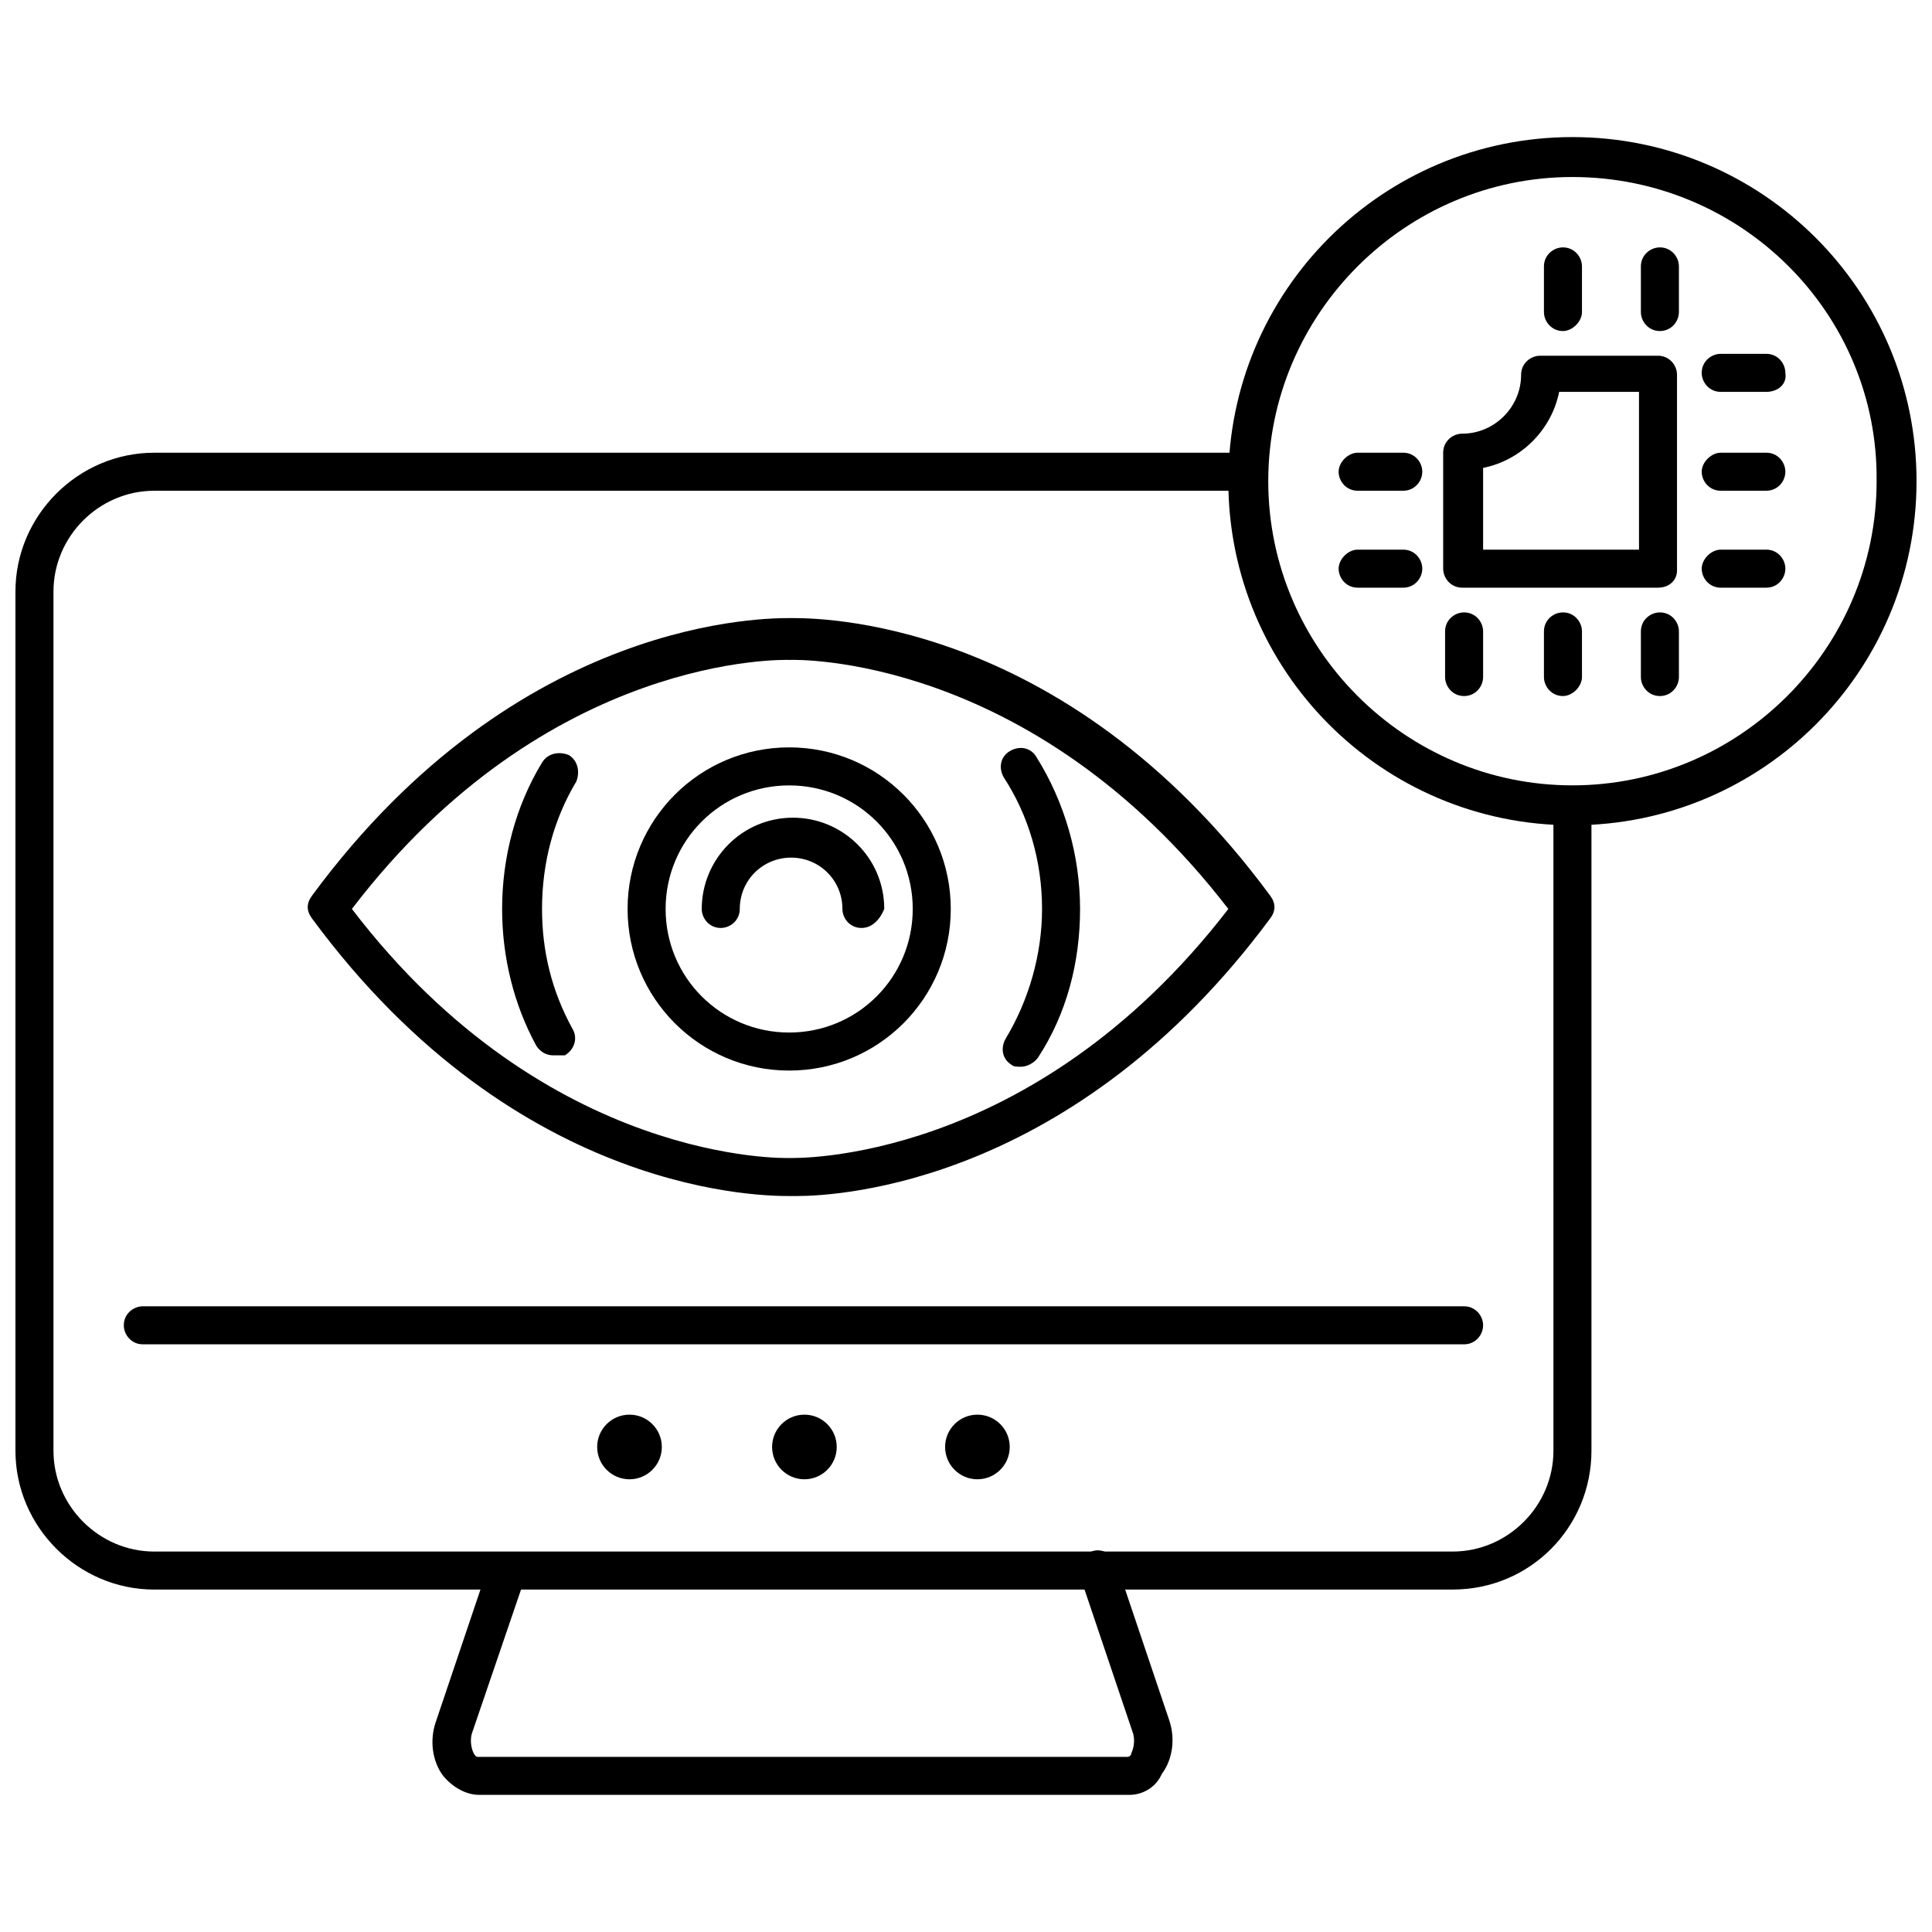
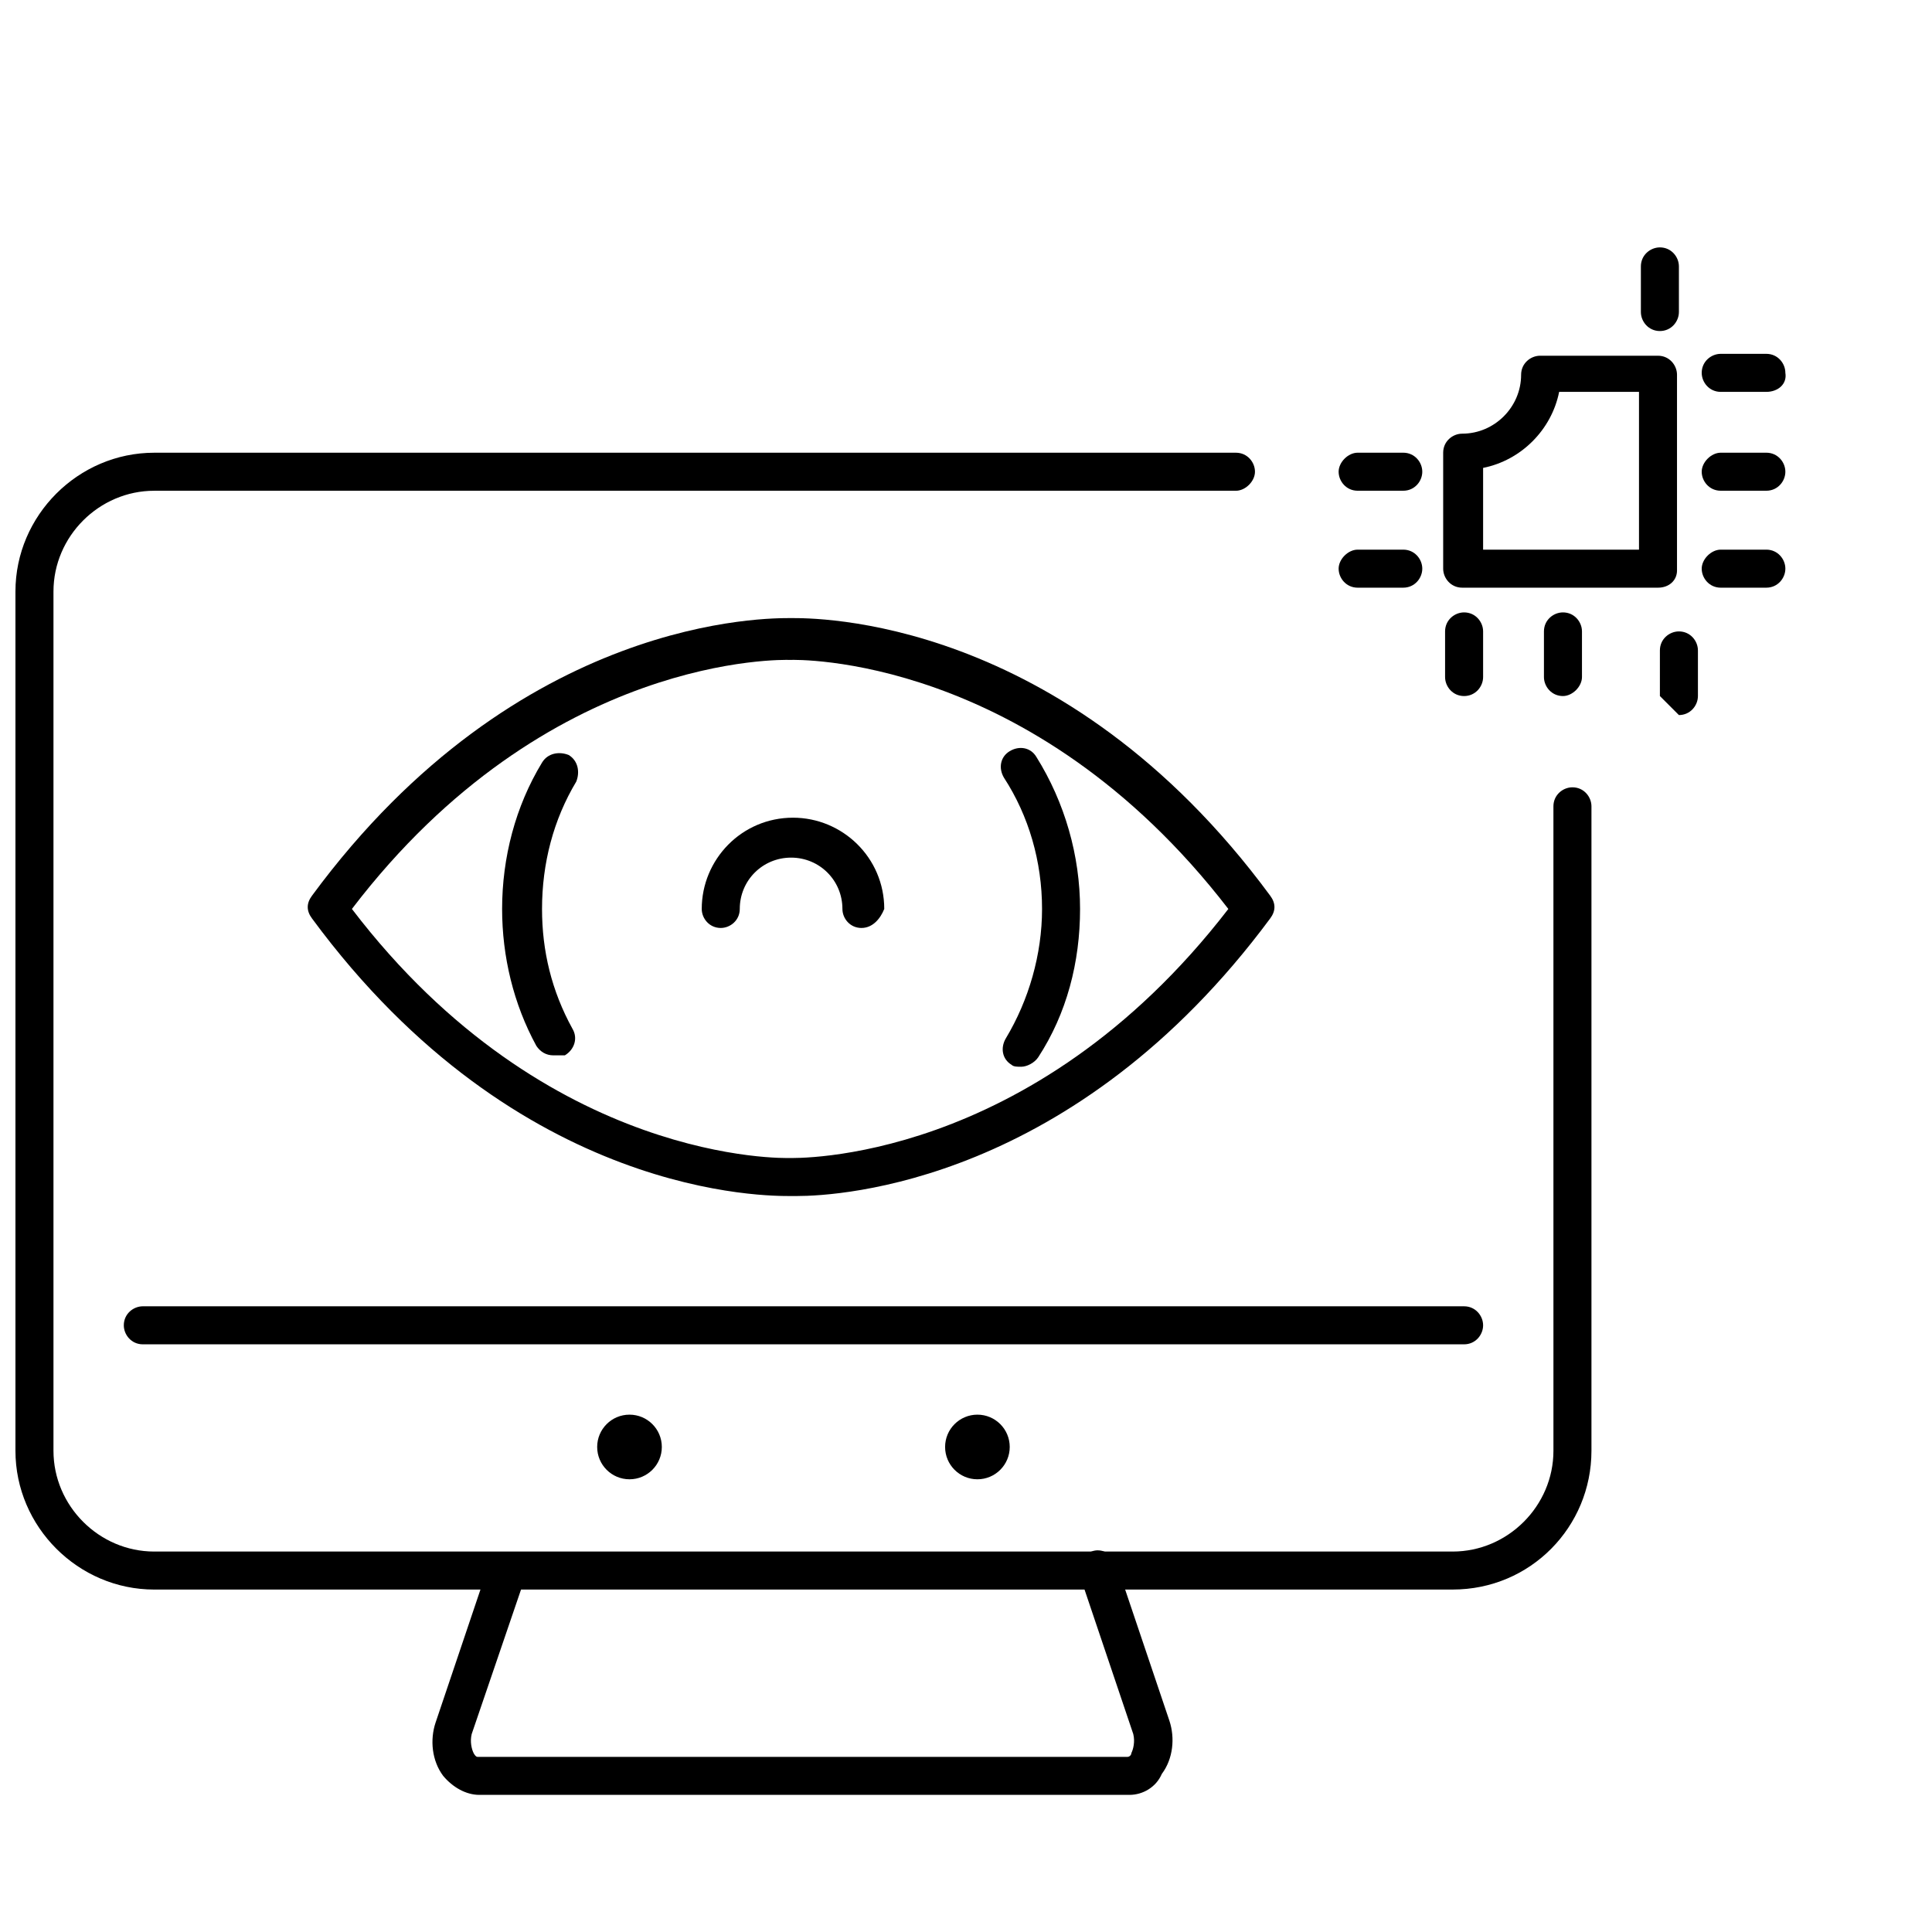
<svg xmlns="http://www.w3.org/2000/svg" width="800px" height="800px" version="1.1" viewBox="144 144 512 512">
  <defs>
    <clipPath id="b">
      <path d="m148.09 263h417.91v303h-417.91z" />
    </clipPath>
    <clipPath id="a">
-       <path d="m469 180h182.9v183h-182.9z" />
-     </clipPath>
+       </clipPath>
  </defs>
  <g clip-path="url(#b)">
    <path d="m528.97 565.25h-344.1c-20.152 0-36.777-16.625-36.777-36.777v-227.72c0-20.152 16.625-36.777 36.777-36.777h286.67c3.023 0 5.039 2.519 5.039 5.039 0 2.519-2.519 5.039-5.039 5.039h-286.67c-14.609 0-26.699 12.09-26.699 26.699v227.72c0 14.609 12.09 26.703 26.703 26.703h344.1c14.609 0 26.703-12.09 26.703-26.703l-0.004-170.79c0-3.023 2.519-5.039 5.039-5.039 3.023 0 5.039 2.519 5.039 5.039v170.79c-0.004 20.148-16.125 36.773-36.781 36.773z" />
  </g>
  <path d="m532 500.26h-350.15c-3.023 0-5.039-2.519-5.039-5.039 0-3.023 2.519-5.039 5.039-5.039h350.15c3.023 0 5.039 2.519 5.039 5.039s-2.016 5.039-5.039 5.039z" />
  <path d="m319.39 527.46c0 4.731-3.836 8.566-8.566 8.566s-8.566-3.836-8.566-8.566c0-4.731 3.836-8.562 8.566-8.562s8.566 3.832 8.566 8.562" />
-   <path d="m365.74 527.46c0 4.731-3.832 8.566-8.562 8.566s-8.566-3.836-8.566-8.566c0-4.731 3.836-8.562 8.566-8.562s8.562 3.832 8.562 8.562" />
  <path d="m411.59 527.46c0 4.731-3.836 8.566-8.566 8.566-4.727 0-8.562-3.836-8.562-8.566 0-4.731 3.836-8.562 8.562-8.562 4.731 0 8.566 3.832 8.566 8.562" />
  <path d="m443.32 619.66h-172.3c-3.527 0-7.055-2.016-9.574-5.039-3.023-4.031-3.527-9.574-2.016-14.105l14.105-41.816c1.008-2.519 4.031-4.031 6.551-3.023 2.519 1.008 4.031 4.031 3.023 6.551l-14.105 41.312c-0.504 2.016 0 4.031 0.504 5.039 0 0 0.504 1.008 1.008 1.008h172.3c0.504 0 1.008-0.504 1.008-1.008 0.504-1.008 1.008-3.023 0.504-5.039l-14.105-41.816c-1.008-2.519 0.504-5.543 3.023-6.551 2.519-1.008 5.543 0.504 6.551 3.023l14.105 41.816c1.512 4.535 1.008 10.078-2.016 14.105-1.516 3.527-5.043 5.543-8.57 5.543z" />
-   <path d="m353.14 427.71c-23.68 0-42.824-19.145-42.824-42.824 0-23.68 19.145-42.824 42.824-42.824 23.68 0 42.824 19.145 42.824 42.824 0 23.68-19.145 42.824-42.824 42.824zm0-75.57c-18.137 0-32.746 14.609-32.746 32.746 0 18.137 14.609 32.746 32.746 32.746s32.746-14.609 32.746-32.746c0-18.137-14.609-32.746-32.746-32.746z" />
  <path d="m414.61 426.7c-1.008 0-2.016 0-2.519-0.504-2.519-1.512-3.023-4.535-1.512-7.055 6.047-10.078 9.574-22.168 9.574-34.258 0-12.594-3.527-24.688-10.078-34.762-1.512-2.519-1.008-5.543 1.512-7.055 2.519-1.512 5.543-1.008 7.055 1.512 7.559 12.09 11.586 26.199 11.586 40.305 0 14.105-3.527 27.711-11.082 39.297-1.008 1.512-3.023 2.519-4.535 2.519z" />
  <path d="m290.67 423.68c-2.016 0-3.527-1.008-4.535-2.519-6.047-11.082-9.07-23.68-9.07-36.273 0-13.602 3.527-27.207 10.578-38.793 1.512-2.519 4.535-3.023 7.055-2.016 2.519 1.512 3.023 4.535 2.016 7.055-6.047 10.078-9.07 21.664-9.07 33.754 0 11.082 2.519 21.664 8.062 31.738 1.512 2.519 0.504 5.543-2.016 7.055h-3.019z" />
  <path d="m372.29 389.92c-3.023 0-5.039-2.519-5.039-5.039 0-7.559-6.047-13.602-13.602-13.602-7.559 0-13.602 6.047-13.602 13.602 0 3.023-2.519 5.039-5.039 5.039-3.023 0-5.039-2.519-5.039-5.039 0-13.098 10.578-24.184 24.184-24.184 13.098 0 24.184 10.578 24.184 24.184-1.008 2.519-3.023 5.039-6.047 5.039z" />
  <path d="m355.16 460.96h-1.512c-5.543 0-72.043 1.008-126.96-73.555-1.512-2.016-1.512-4.031 0-6.047 54.914-74.562 121.42-73.555 126.96-73.555 5.543 0 72.043-1.008 126.96 73.555 1.512 2.016 1.512 4.031 0 6.047-51.895 70.027-113.86 73.555-125.45 73.555zm-2.016-10.078c0.504 0 0.504 0 0 0 1.008 0 63.984 2.016 116.38-66-52.395-68.016-115.37-66-115.88-66h-0.504c-1.008 0-63.984-2.016-115.88 66 51.891 68.016 115.37 66 115.88 66z" />
  <path d="m612.1 247.85h-12.09c-3.023 0-5.039-2.519-5.039-5.039 0-3.023 2.519-5.039 5.039-5.039h12.09c3.023 0 5.039 2.519 5.039 5.039 0.504 3.023-2.016 5.039-5.039 5.039z" />
  <path d="m612.1 274.05h-12.09c-3.023 0-5.039-2.519-5.039-5.039 0-2.519 2.519-5.039 5.039-5.039h12.09c3.023 0 5.039 2.519 5.039 5.039 0 2.519-2.016 5.039-5.039 5.039z" />
  <path d="m612.1 299.74h-12.09c-3.023 0-5.039-2.519-5.039-5.039s2.519-5.039 5.039-5.039h12.09c3.023 0 5.039 2.519 5.039 5.039s-2.016 5.039-5.039 5.039z" />
  <path d="m515.88 274.05h-12.09c-3.023 0-5.039-2.519-5.039-5.039 0-2.519 2.519-5.039 5.039-5.039h12.09c3.023 0 5.039 2.519 5.039 5.039 0 2.519-2.016 5.039-5.039 5.039z" />
  <path d="m515.88 299.74h-12.09c-3.023 0-5.039-2.519-5.039-5.039s2.519-5.039 5.039-5.039h12.09c3.023 0 5.039 2.519 5.039 5.039s-2.016 5.039-5.039 5.039z" />
-   <path d="m583.89 328.46c-3.023 0-5.039-2.519-5.039-5.039v-12.09c0-3.023 2.519-5.039 5.039-5.039 3.023 0 5.039 2.519 5.039 5.039v12.09c-0.004 2.519-2.019 5.039-5.039 5.039z" />
+   <path d="m583.89 328.46v-12.09c0-3.023 2.519-5.039 5.039-5.039 3.023 0 5.039 2.519 5.039 5.039v12.09c-0.004 2.519-2.019 5.039-5.039 5.039z" />
  <path d="m558.2 328.46c-3.023 0-5.039-2.519-5.039-5.039v-12.09c0-3.023 2.519-5.039 5.039-5.039 3.023 0 5.039 2.519 5.039 5.039v12.09c0 2.519-2.519 5.039-5.039 5.039z" />
  <path d="m532 328.46c-3.023 0-5.039-2.519-5.039-5.039v-12.09c0-3.023 2.519-5.039 5.039-5.039 3.023 0 5.039 2.519 5.039 5.039v12.09c0 2.519-2.016 5.039-5.039 5.039z" />
  <path d="m583.89 231.73c-3.023 0-5.039-2.519-5.039-5.039v-12.09c0-3.023 2.519-5.039 5.039-5.039 3.023 0 5.039 2.519 5.039 5.039v12.09c-0.004 2.519-2.019 5.039-5.039 5.039z" />
-   <path d="m558.2 231.73c-3.023 0-5.039-2.519-5.039-5.039v-12.09c0-3.023 2.519-5.039 5.039-5.039 3.023 0 5.039 2.519 5.039 5.039v12.09c0 2.519-2.519 5.039-5.039 5.039z" />
  <path d="m583.39 299.74h-51.895c-3.023 0-5.039-2.519-5.039-5.039v-30.734c0-3.023 2.519-5.039 5.039-5.039 8.566 0 15.617-7.055 15.617-15.617 0-3.023 2.519-5.039 5.039-5.039h31.234c3.023 0 5.039 2.519 5.039 5.039v51.891c0 2.523-2.016 4.539-5.035 4.539zm-46.855-10.078h41.816v-41.816h-21.16c-2.016 10.078-10.078 18.137-20.152 20.152v21.664z" />
  <g clip-path="url(#a)">
    <path d="m560.71 362.71c-50.383 0-91.191-40.809-91.191-91.191 0-50.383 40.809-91.191 91.191-91.191 50.383 0 91.191 40.809 91.191 91.191-0.004 50.383-40.812 91.191-91.191 91.191zm0-171.8c-44.336 0-80.609 36.273-80.609 80.609 0 44.336 36.273 80.609 80.609 80.609 44.336 0 80.609-36.273 80.609-80.609 0.504-44.336-35.77-80.609-80.609-80.609z" />
  </g>
</svg>